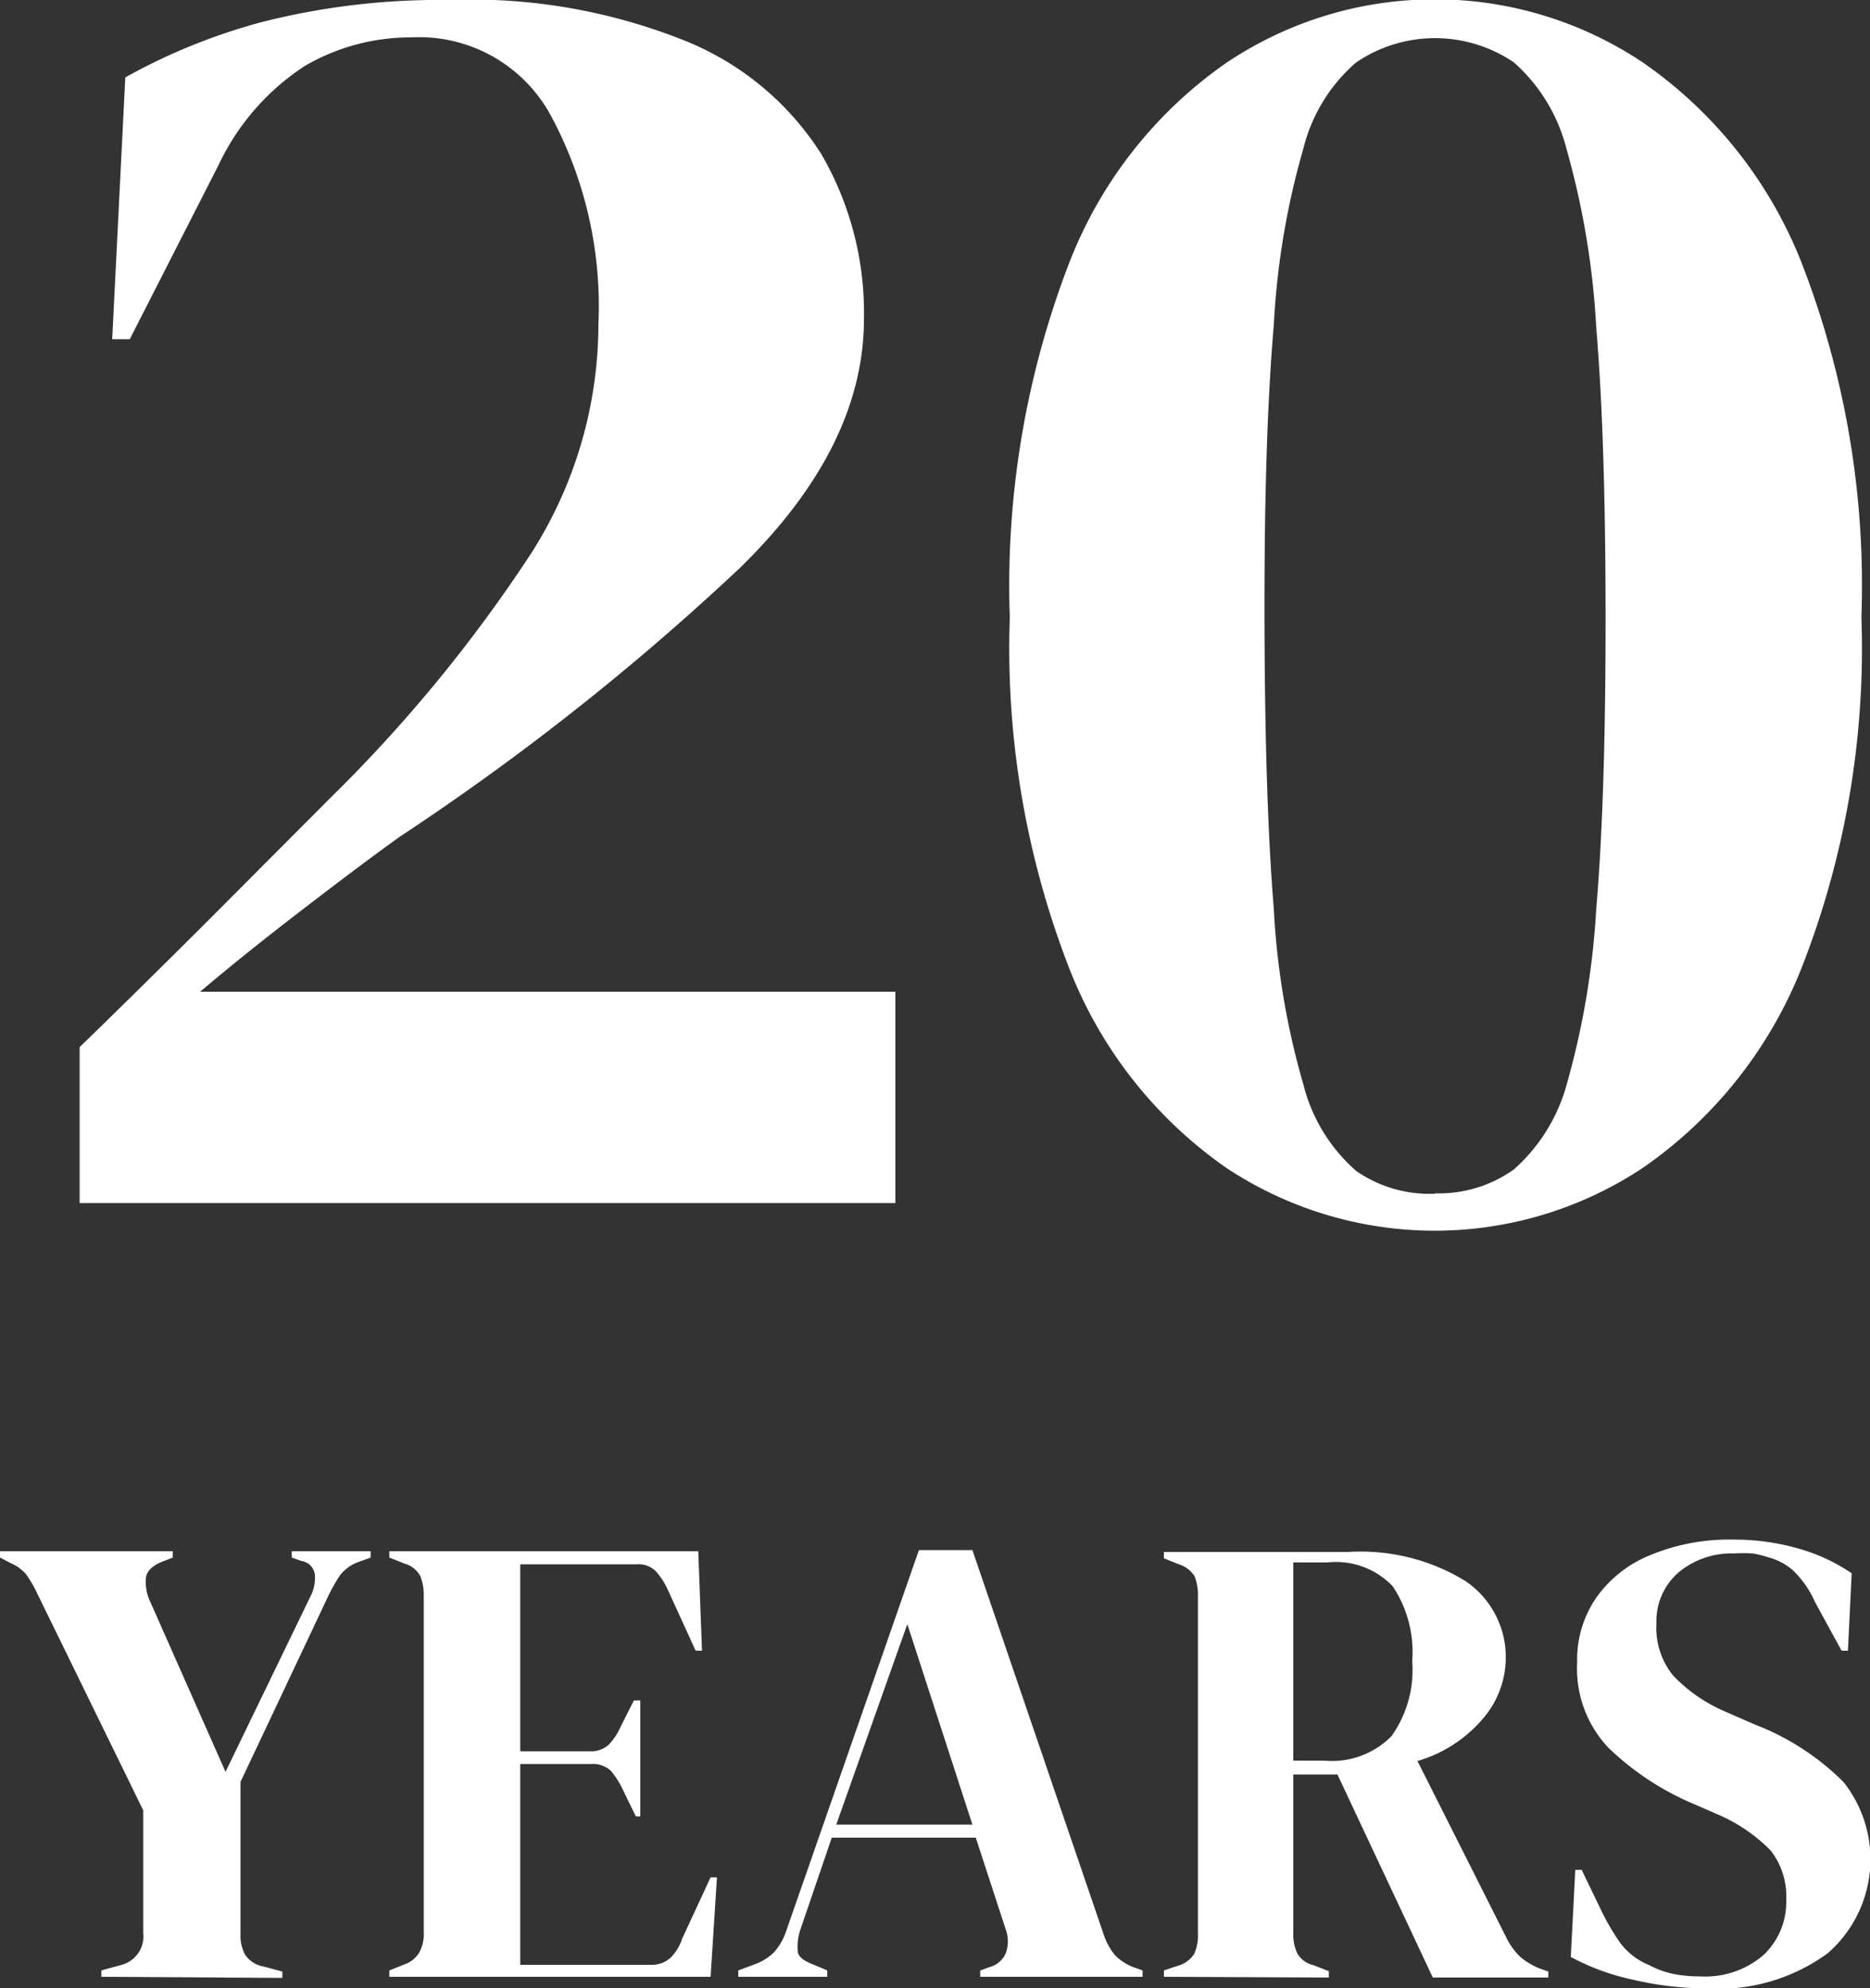
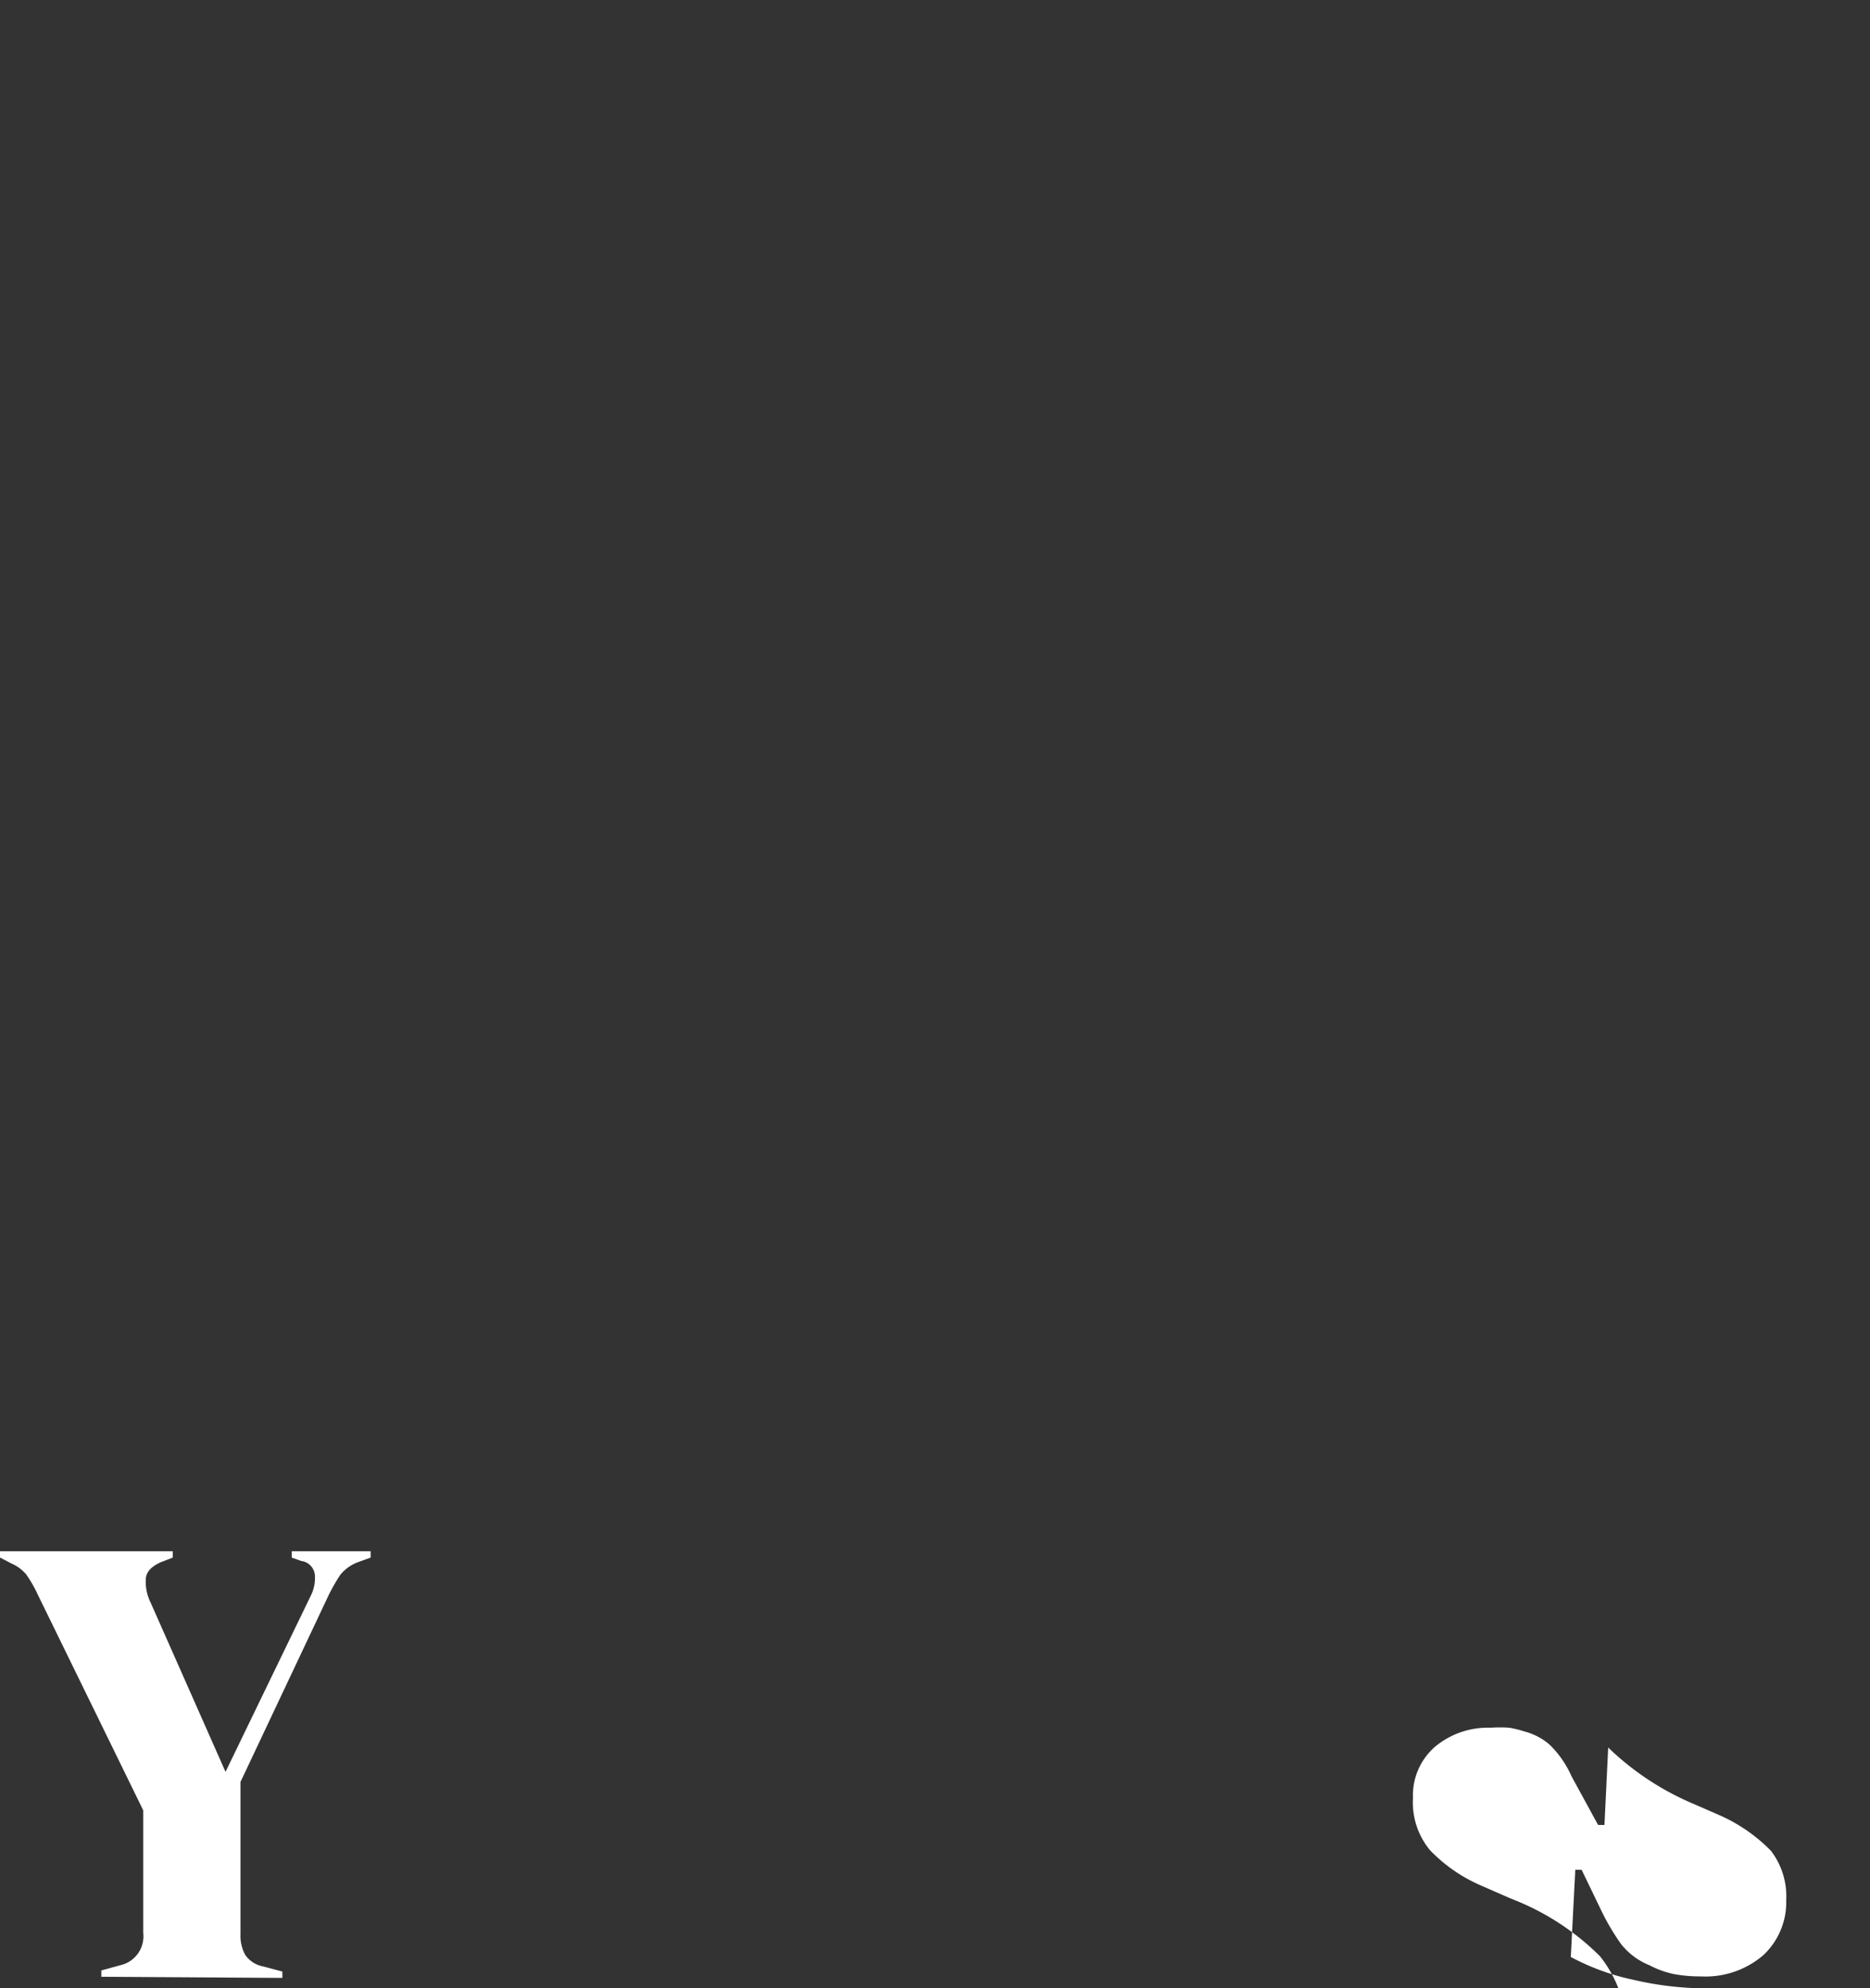
<svg xmlns="http://www.w3.org/2000/svg" viewBox="0 0 50 53.17">
  <rect x="0" y="0" width="50" height="53.17" fill="#333333" stroke="none" />
  <defs>
    <style>.cls-1{fill:#fff;}</style>
  </defs>
  <g id="Layer_2" data-name="Layer 2">
    <g id="icons">
-       <path class="cls-1" d="M3,9.07l.35-7A16,16,0,0,1,7,.59,19.33,19.33,0,0,1,12,0a15.35,15.35,0,0,1,6.39,1.12,7.73,7.73,0,0,1,3.57,3A8.45,8.45,0,0,1,23.1,8.53q0,3.42-3.32,6.66a67.66,67.66,0,0,1-9.07,7.17c-.73.52-1.59,1.17-2.58,1.93s-1.92,1.5-2.78,2.23H23.94v5.65H2.13V28q1.79-1.74,3.5-3.45l3.24-3.25A39.39,39.39,0,0,0,14.2,14.8,11.39,11.39,0,0,0,16,8.67a10.75,10.75,0,0,0-1.24-5.52A4,4,0,0,0,11,1a5.6,5.6,0,0,0-2.86.77,6.45,6.45,0,0,0-2.3,2.65L3.47,9.07Z" />
-       <path class="cls-1" d="M38.37,32.91a10.1,10.1,0,0,1-5.58-1.68,11.66,11.66,0,0,1-4.19-5.31A23.62,23.62,0,0,1,27,16.51,24,24,0,0,1,28.6,7a11.63,11.63,0,0,1,4.19-5.32,10,10,0,0,1,11.15,0A11.74,11.74,0,0,1,48.16,7a23.81,23.81,0,0,1,1.61,9.5,23.41,23.41,0,0,1-1.61,9.41,11.77,11.77,0,0,1-4.22,5.31A10.07,10.07,0,0,1,38.37,32.91Zm0-1a3.45,3.45,0,0,0,2.11-.64A4.7,4.7,0,0,0,41.89,29a21.64,21.64,0,0,0,.79-4.69c.17-2,.25-4.58.25-7.75s-.08-5.78-.25-7.81A21.74,21.74,0,0,0,41.89,4a4.61,4.61,0,0,0-1.41-2.33,3.75,3.75,0,0,0-4.22,0,4.46,4.46,0,0,0-1.41,2.3,20.83,20.83,0,0,0-.79,4.71q-.26,3-.25,7.86t.25,7.78A20.62,20.62,0,0,0,34.85,29a4.53,4.53,0,0,0,1.41,2.31A3.43,3.43,0,0,0,38.37,31.92Z" />
      <path class="cls-1" d="M2.71,52.86v-.17l.51-.14a.79.79,0,0,0,.61-.86V48.41L1,42.62A3.31,3.31,0,0,0,.7,42.1a1.1,1.1,0,0,0-.39-.29L0,41.65v-.17H4.62v.17l-.31.12c-.25.11-.39.25-.41.43a1.26,1.26,0,0,0,.13.66l2,4.52,2.27-4.69a1.07,1.07,0,0,0,.12-.57.42.42,0,0,0-.37-.38l-.25-.09v-.17H9.91v.17l-.33.12a1.1,1.1,0,0,0-.48.34,4.91,4.91,0,0,0-.31.54l-2.36,5v4.07a1.06,1.06,0,0,0,.13.56.75.75,0,0,0,.46.3l.53.14v.17Z" />
-       <path class="cls-1" d="M10.41,52.86v-.17l.4-.16a.74.74,0,0,0,.4-.32,1,1,0,0,0,.12-.54v-9a1.3,1.3,0,0,0-.1-.54.69.69,0,0,0-.42-.32l-.4-.16v-.17h8.26l.1,2.66H18.6l-.74-1.62a2,2,0,0,0-.33-.51.66.66,0,0,0-.51-.18H13.91v5h1.85a.7.7,0,0,0,.52-.18,1.66,1.66,0,0,0,.32-.49l.35-.69h.17v3.1H17l-.35-.72a2.27,2.27,0,0,0-.32-.5.7.7,0,0,0-.52-.18H13.91v5.37H17.4a.74.74,0,0,0,.53-.19,1.27,1.27,0,0,0,.31-.51L19,50.2h.17L19,52.86Z" />
-       <path class="cls-1" d="M19.74,52.86v-.17l.43-.16a1.42,1.42,0,0,0,.53-.33,1.65,1.65,0,0,0,.32-.56l3.55-10.19H26l3.5,10.25a1.82,1.82,0,0,0,.31.58,1.39,1.39,0,0,0,.54.34l.2.07v.17H26.21v-.17l.25-.09a.65.65,0,0,0,.44-.39.93.93,0,0,0,0-.59l-.81-2.48H22.24l-.83,2.43a1.41,1.41,0,0,0-.08.6c0,.15.17.27.41.36l.38.16v.17Zm2.62-4.07H26l-1.74-5.36Z" />
-       <path class="cls-1" d="M31.12,52.86v-.17l.36-.12a.77.77,0,0,0,.45-.32,1.22,1.22,0,0,0,.1-.56v-9a1.32,1.32,0,0,0-.09-.54.76.76,0,0,0-.42-.32l-.4-.16v-.17h4.93a5.36,5.36,0,0,1,3.12.77,2.45,2.45,0,0,1,1.09,2.13,2.5,2.5,0,0,1-.57,1.51,3.63,3.63,0,0,1-1.79,1.18l2.39,4.75a1.86,1.86,0,0,0,.35.48,1.91,1.91,0,0,0,.53.32l.23.08v.16H38.31l-2.55-5.43H34.58v4.26a1.16,1.16,0,0,0,.11.53.67.67,0,0,0,.43.31l.41.16v.17Zm3.46-5.78h.83a2.23,2.23,0,0,0,1.8-.66,3.06,3.06,0,0,0,.55-2,3.17,3.17,0,0,0-.52-2,2.09,2.09,0,0,0-1.74-.64h-.92Z" />
-       <path class="cls-1" d="M45.61,53.17a8.7,8.7,0,0,1-1.94-.23A6.25,6.25,0,0,1,42,52.33L42.12,50h.17l.54,1.12a6.3,6.3,0,0,0,.51.86,1.84,1.84,0,0,0,.76.57,2.47,2.47,0,0,0,.67.24,3.84,3.84,0,0,0,.71.06,2.37,2.37,0,0,0,1.67-.57,1.94,1.94,0,0,0,.61-1.47,2,2,0,0,0-.41-1.32A4.42,4.42,0,0,0,46,48.55l-.71-.31A7.45,7.45,0,0,1,43,46.73a3.08,3.08,0,0,1-.83-2.27,2.92,2.92,0,0,1,.52-1.75,3.26,3.26,0,0,1,1.47-1.14,5.5,5.5,0,0,1,2.2-.4,6.18,6.18,0,0,1,1.73.24,4.9,4.9,0,0,1,1.42.66l-.1,2.07h-.17l-.71-1.3a2.7,2.7,0,0,0-.59-.85,1.66,1.66,0,0,0-.67-.35,2.69,2.69,0,0,0-.41-.1,3.48,3.48,0,0,0-.49,0,2.21,2.21,0,0,0-1.48.5,1.72,1.72,0,0,0-.6,1.38,2,2,0,0,0,.46,1.4,4.21,4.21,0,0,0,1.36.94l.8.35a6.83,6.83,0,0,1,2.38,1.54,3.33,3.33,0,0,1-.42,4.58A4.94,4.94,0,0,1,45.61,53.17Z" />
+       <path class="cls-1" d="M45.61,53.17a8.7,8.7,0,0,1-1.94-.23A6.25,6.25,0,0,1,42,52.33L42.12,50h.17l.54,1.12a6.3,6.3,0,0,0,.51.86,1.84,1.84,0,0,0,.76.57,2.47,2.47,0,0,0,.67.24,3.84,3.84,0,0,0,.71.06,2.37,2.37,0,0,0,1.67-.57,1.94,1.94,0,0,0,.61-1.47,2,2,0,0,0-.41-1.32A4.42,4.42,0,0,0,46,48.55l-.71-.31A7.45,7.45,0,0,1,43,46.73l-.1,2.07h-.17l-.71-1.3a2.7,2.7,0,0,0-.59-.85,1.66,1.66,0,0,0-.67-.35,2.69,2.69,0,0,0-.41-.1,3.48,3.48,0,0,0-.49,0,2.21,2.21,0,0,0-1.48.5,1.72,1.72,0,0,0-.6,1.38,2,2,0,0,0,.46,1.4,4.21,4.21,0,0,0,1.36.94l.8.35a6.83,6.83,0,0,1,2.38,1.54,3.33,3.33,0,0,1-.42,4.58A4.94,4.94,0,0,1,45.61,53.17Z" />
    </g>
  </g>
</svg>